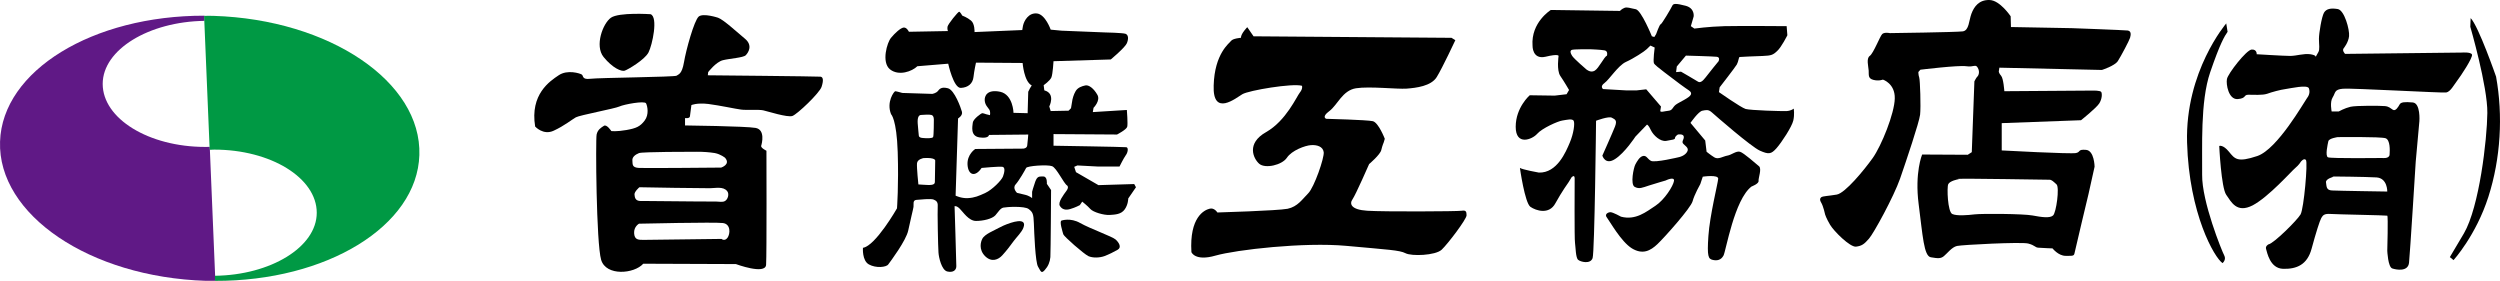
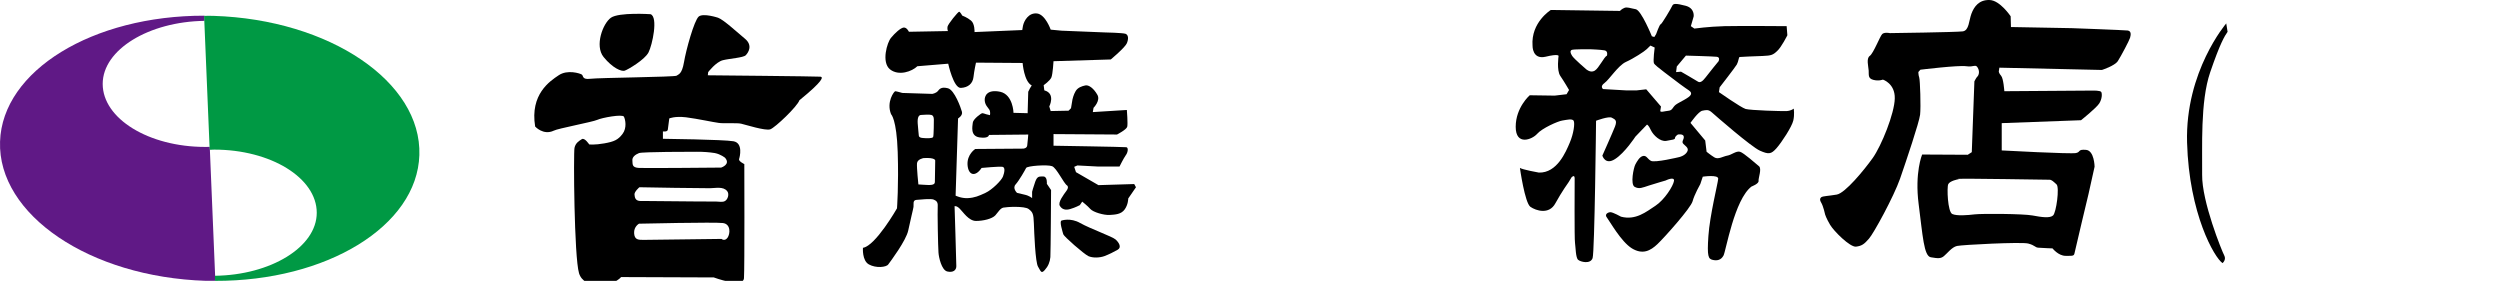
<svg xmlns="http://www.w3.org/2000/svg" version="1.1" id="レイヤー_2" x="0px" y="0px" width="243.78px" height="27.387px" viewBox="0 0 243.78 27.387" enable-background="new 0 0 243.78 27.387" xml:space="preserve">
  <path fill="#601986" d="M20.454,14.322c-0.171,0.002-0.355,0.005-0.442,0.005c-5.522,0-9.998-2.761-9.998-6.145  c0-3.349,4.507-6.074,9.93-6.148L19.923,1.53C9.057,1.513,0.227,6.878,0.004,13.808C-0.225,20.945,8.756,27.02,20.06,27.383  c0.316,0.009,0.625-0.001,0.938,0L20.454,14.322z" />
  <path fill="#009944" d="M20.446,14.607c0.169-0.002,0.354-0.018,0.442-0.018c5.522,0,9.999,2.763,9.999,6.158  c0,3.349-4.509,6.077-9.933,6.144l0.023,0.497c10.865,0.029,19.696-5.335,19.916-12.266c0.231-7.136-8.747-13.215-20.055-13.575  c-0.316-0.016-0.622,0-0.936,0L20.446,14.607z" />
  <g>
    <path d="M63.442,1.385c0,0-3.079-0.206-3.867,0.342c-0.786,0.547-1.606,2.737-0.718,3.832c0.889,1.094,1.745,1.43,2.054,1.335   c0.307-0.1,1.951-1.06,2.325-1.778C63.612,4.386,64.195,1.67,63.442,1.385z" />
-     <path d="M80.008,7.477c-0.276-0.035-10.987-0.136-10.987-0.136l0.035-0.31c0,0,0.754-0.991,1.436-1.161   c0.685-0.168,1.986-0.242,2.225-0.482c0.243-0.247,0.718-0.946-0.067-1.607c-0.784-0.655-2.123-1.883-2.634-2.054   c0,0-1.439-0.477-1.883-0.113c-0.447,0.392-1.236,3.261-1.436,4.451c-0.204,1.206-0.549,1.171-0.724,1.317   c-0.168,0.129-7.594,0.195-8.416,0.3c-0.823,0.101-0.652-0.3-0.823-0.412c-0.169-0.114-1.402-0.512-2.256,0.07   c-0.856,0.572-2.807,1.848-2.294,4.997c0,0,0.79,0.889,1.813,0.404c1.03-0.474,1.782-1.092,2.157-1.302   c0.377-0.21,3.799-0.849,4.245-1.055c0.443-0.206,2.463-0.583,2.599-0.307c0.139,0.27,0.309,1.095-0.135,1.677   c-0.442,0.583-0.819,0.753-1.78,0.924c-0.959,0.171-1.472,0.101-1.472,0.101s-0.444-0.684-0.717-0.513   c-0.275,0.171-0.618,0.376-0.717,0.852c-0.106,0.484-0.037,10.613,0.442,12.221c0.482,1.611,3.217,1.37,4.106,0.376l9.034,0.035   c0,0,2.88,1.073,2.944,0.07c0.069-0.994,0.034-11.123,0.034-11.123s-0.582-0.277-0.512-0.487c0.07-0.21,0.415-1.567-0.547-1.738   c-0.959-0.17-6.879-0.241-6.879-0.241v-0.718c0,0,0.447,0.07,0.478-0.171c0.035-0.241,0.142-1.095,0.142-1.095   s0.51-0.24,1.64-0.111c1.132,0.146,2.702,0.488,3.183,0.546c0.478,0.078,1.778-0.023,2.19,0.078c0.41,0.09,2.36,0.718,2.839,0.547   s2.634-2.225,2.84-2.834C80.314,7.854,80.279,7.512,80.008,7.477z M70.941,23.185c-0.279,0.376-0.585,0.112-0.585,0.112   s-7.085,0.094-7.598,0.094c-0.509,0-0.887,0-0.924-0.654c-0.035-0.646,0.477-0.924,0.477-0.924s7.393-0.169,8.18-0.064   C71.28,21.849,71.21,22.808,70.941,23.185z M70.66,19.62c-0.218,0.11-0.567,0.035-0.819,0.033c-0.697-0.006-1.396-0.01-2.094-0.01   c-1.512-0.022-3.023-0.035-4.534-0.041c-0.244,0-0.487,0-0.728,0c-0.548,0-0.586-0.354-0.614-0.626   c-0.037-0.275,0.476-0.718,0.476-0.718c2.288,0.041,4.575,0.084,6.863,0.095c0.531,0.003,1.311-0.204,1.696,0.282   C71.137,18.905,70.982,19.475,70.66,19.62z M67.962,14.799c0.614,0,1.165,0.035,1.743,0.126c0.581,0.115,0.993,0.457,0.993,0.457   c0.583,0.652-0.376,0.959-0.376,0.959s-7.289,0.07-8.009,0.035c-0.718-0.035-0.614-0.376-0.647-0.718   c-0.036-0.338,0.273-0.582,0.647-0.732C62.688,14.799,67.344,14.799,67.962,14.799z" />
-     <path d="M99.759,21.662c-0.418-0.353-2.004,0.351-2.36,0.558c-0.419,0.243-1.386,0.601-1.617,1.077   c-0.136,0.265-0.376,1.018,0.275,1.68c0.648,0.639,1.301,0.336,1.677-0.079c0.413-0.451,0.777-0.929,1.141-1.429   c0.282-0.375,0.744-0.816,0.913-1.247C99.901,21.932,99.875,21.757,99.759,21.662z" />
+     <path d="M80.008,7.477c-0.276-0.035-10.987-0.136-10.987-0.136l0.035-0.31c0,0,0.754-0.991,1.436-1.161   c0.685-0.168,1.986-0.242,2.225-0.482c0.243-0.247,0.718-0.946-0.067-1.607c-0.784-0.655-2.123-1.883-2.634-2.054   c0,0-1.439-0.477-1.883-0.113c-0.447,0.392-1.236,3.261-1.436,4.451c-0.204,1.206-0.549,1.171-0.724,1.317   c-0.168,0.129-7.594,0.195-8.416,0.3c-0.823,0.101-0.652-0.3-0.823-0.412c-0.169-0.114-1.402-0.512-2.256,0.07   c-0.856,0.572-2.807,1.848-2.294,4.997c0,0,0.79,0.889,1.813,0.404c0.377-0.21,3.799-0.849,4.245-1.055c0.443-0.206,2.463-0.583,2.599-0.307c0.139,0.27,0.309,1.095-0.135,1.677   c-0.442,0.583-0.819,0.753-1.78,0.924c-0.959,0.171-1.472,0.101-1.472,0.101s-0.444-0.684-0.717-0.513   c-0.275,0.171-0.618,0.376-0.717,0.852c-0.106,0.484-0.037,10.613,0.442,12.221c0.482,1.611,3.217,1.37,4.106,0.376l9.034,0.035   c0,0,2.88,1.073,2.944,0.07c0.069-0.994,0.034-11.123,0.034-11.123s-0.582-0.277-0.512-0.487c0.07-0.21,0.415-1.567-0.547-1.738   c-0.959-0.17-6.879-0.241-6.879-0.241v-0.718c0,0,0.447,0.07,0.478-0.171c0.035-0.241,0.142-1.095,0.142-1.095   s0.51-0.24,1.64-0.111c1.132,0.146,2.702,0.488,3.183,0.546c0.478,0.078,1.778-0.023,2.19,0.078c0.41,0.09,2.36,0.718,2.839,0.547   s2.634-2.225,2.84-2.834C80.314,7.854,80.279,7.512,80.008,7.477z M70.941,23.185c-0.279,0.376-0.585,0.112-0.585,0.112   s-7.085,0.094-7.598,0.094c-0.509,0-0.887,0-0.924-0.654c-0.035-0.646,0.477-0.924,0.477-0.924s7.393-0.169,8.18-0.064   C71.28,21.849,71.21,22.808,70.941,23.185z M70.66,19.62c-0.218,0.11-0.567,0.035-0.819,0.033c-0.697-0.006-1.396-0.01-2.094-0.01   c-1.512-0.022-3.023-0.035-4.534-0.041c-0.244,0-0.487,0-0.728,0c-0.548,0-0.586-0.354-0.614-0.626   c-0.037-0.275,0.476-0.718,0.476-0.718c2.288,0.041,4.575,0.084,6.863,0.095c0.531,0.003,1.311-0.204,1.696,0.282   C71.137,18.905,70.982,19.475,70.66,19.62z M67.962,14.799c0.614,0,1.165,0.035,1.743,0.126c0.581,0.115,0.993,0.457,0.993,0.457   c0.583,0.652-0.376,0.959-0.376,0.959s-7.289,0.07-8.009,0.035c-0.718-0.035-0.614-0.376-0.647-0.718   c-0.036-0.338,0.273-0.582,0.647-0.732C62.688,14.799,67.344,14.799,67.962,14.799z" />
    <path d="M103.513,21.507c0,0,0.859-0.307,1.819,0.241c0.965,0.547,3.148,1.324,3.454,1.607c0.307,0.277,0.618,0.753,0.206,0.994   c-0.412,0.234-0.823,0.442-1.301,0.626c-0.471,0.168-1.13,0.192-1.562,0c-0.456-0.224-2.374-1.904-2.448-2.133   C103.62,22.603,103.278,21.577,103.513,21.507z" />
    <path d="M110.6,17.947l-3.49,0.105l-2.19-1.265l-0.171-0.519l0.307-0.135c0,0,1.942,0.108,2.054,0.108c0.111,0,2.054,0,2.054,0   s0.411-0.827,0.605-1.092c0.224-0.282,0.283-0.772,0.056-0.794c-0.25-0.035-7.094-0.146-7.094-0.146v-1.134l6.192,0.042   c0,0,0.924-0.475,0.994-0.756c0.076-0.267-0.035-1.638-0.035-1.638l-3.32,0.207l0.071-0.417c0,0,0.717-0.714,0.364-1.286   c-0.336-0.588-0.812-0.965-1.153-0.899c-0.342,0.07-0.753,0.206-0.959,0.563c-0.206,0.336-0.307,0.807-0.307,0.807l-0.142,0.854   l-0.235,0.241l-1.747,0.035l-0.136-0.446c0,0,0.648-1.266-0.485-1.572l-0.062-0.506c0,0,0.608-0.418,0.753-0.756   c0.136-0.336,0.206-1.58,0.206-1.58l5.583-0.17c0,0,1.398-1.165,1.569-1.582c0.17-0.402,0.17-0.813-0.136-0.924   c-0.312-0.096-1.992-0.13-1.992-0.13l-4.24-0.171l-1.059-0.101c0,0-0.512-1.471-1.324-1.576c-0.831-0.101-1.277,0.719-1.378,1.2   l-0.07,0.415L95.03,3.126c0,0,0.033-0.816-0.344-1.12c-0.376-0.314-0.854-0.485-0.854-0.485s-0.206-0.377-0.306-0.377   c-0.105,0-1.092,1.2-1.135,1.472c-0.03,0.275,0.043,0.412,0.043,0.412l-3.804,0.07c0,0-0.206-0.447-0.513-0.412   c-0.306,0.036-0.856,0.547-1.23,1c-0.38,0.437-0.957,2.379-0.105,3.073c0.856,0.683,2.155,0.206,2.67-0.3l3.01-0.248   c0,0,0.517,2.396,1.232,2.361c0.722-0.035,1.163-0.434,1.233-1.06c0.067-0.617,0.243-1.404,0.243-1.404l4.548,0.034   c0,0,0.136,1.814,0.889,2.19l-0.171,0.275l-0.171,0.342l-0.058,2.089l-1.378-0.035c0,0-0.035-1.772-1.3-2.054   c-1.265-0.264-1.542,0.412-1.506,0.854c0.035,0.447,0.309,0.672,0.444,0.882c0.138,0.21,0.068,0.546,0.068,0.546l-0.376-0.092   c0,0-0.272-0.101-0.376-0.101c-0.101,0-0.889,0.57-0.924,0.924c-0.031,0.342-0.271,1.3,0.652,1.437   c0.924,0.136,0.924-0.241,0.924-0.241l3.832-0.038c0,0-0.058,0.756-0.1,1.066c-0.036,0.307-0.413,0.307-0.413,0.307l-4.655,0.035   c0,0-0.816,0.513-0.753,1.548c0.071,1.019,0.753,1.224,1.372,0.3c0,0,1.777-0.171,2.055-0.106c0.269,0.071,0.17,0.562,0.03,0.938   c-0.137,0.378-1.062,1.301-1.708,1.598c-0.654,0.307-1.064,0.478-1.714,0.513c-0.645,0.035-1.198-0.241-1.198-0.241l0.239-7.528   c0,0,0.482-0.278,0.377-0.656c-0.104-0.378-0.718-2.116-1.363-2.287c-0.656-0.171-0.827,0.078-0.998,0.288   c-0.17,0.19-0.514,0.26-0.514,0.26l-2.939-0.092c0,0-0.583-0.168-0.688-0.168c-0.101,0-0.889,1.034-0.407,2.244   c0,0,0.544,0.47,0.648,3.696c0.103,3.218-0.07,5.48-0.07,5.48s-2.086,3.658-3.32,3.85c0,0-0.101,1.245,0.583,1.622   c0.685,0.377,1.677,0.282,1.883,0c0.206-0.278,1.743-2.321,1.951-3.319c0.204-0.994,0.48-2.054,0.513-2.294   c0.035-0.234-0.103-0.648,0.273-0.683c0.376-0.035,1.438-0.136,1.677-0.035c0.241,0.105,0.441,0.206,0.411,0.652   c-0.035,0.442,0.03,4.038,0.074,4.515c0.027,0.467,0.303,1.712,0.851,1.848c0.547,0.13,0.889-0.101,0.889-0.513   s-0.171-5.851-0.171-5.851s0.206-0.07,0.512,0.252c0.311,0.295,0.858,1.185,1.579,1.185c0.716,0,1.57-0.206,1.885-0.547   c0.303-0.342,0.474-0.681,0.78-0.753c0.312-0.07,2.054-0.17,2.465,0.136c0.412,0.315,0.477,0.483,0.512,1.407   c0.035,0.923,0.136,3.795,0.412,4.227c0.273,0.458,0.307,0.698,0.648,0.321c0.339-0.376,0.507-0.788,0.549-1.266   c0.033-0.483,0.068-6.538,0.068-6.538l-0.412-0.607c0,0,0.07-0.715-0.342-0.715c-0.411,0-0.582-0.041-0.788,0.503   c-0.196,0.547-0.307,0.99-0.307,0.99v0.617c0,0-0.267-0.241-0.753-0.342c-0.477-0.104-0.718-0.171-0.718-0.171   s-0.475-0.446-0.136-0.823c0.341-0.376,0.924-1.401,1.025-1.607c0.105-0.206,2.088-0.342,2.53-0.171   c0.448,0.171,1.133,1.677,1.469,1.886c0,0,0.21,0.133-0.062,0.509c-0.273,0.376-0.861,1.13-0.651,1.472   c0.205,0.341,0.545,0.455,1.027,0.307c0.478-0.136,0.924-0.377,0.924-0.377l0.232-0.341c0,0,0.521,0.412,0.792,0.718   c0.276,0.315,1.336,0.617,1.883,0.582c0.547-0.035,1.129-0.058,1.471-0.547c0.342-0.475,0.342-1.06,0.342-1.06l0.753-1.095   L110.6,17.947z M89.831,11.208c0.236,0,0.72-0.07,0.989,0c0.278,0.064,0.241,0.513,0.241,0.513s0,1.506-0.07,1.642   c-0.068,0.135-0.615,0.135-0.992,0.093c-0.372-0.023-0.41-0.168-0.41-0.298c0-0.136-0.07-0.547-0.103-1.13   C89.452,11.439,89.589,11.208,89.831,11.208z M91.161,17.754c0,0.336-0.513,0.298-1.095,0.263   c-0.581-0.035-0.513-0.035-0.513-0.035s-0.171-1.642-0.135-2.054c0.033-0.416,0.647-0.513,0.647-0.513   c1.165-0.071,1.129,0.241,1.129,0.241S91.161,17.4,91.161,17.754z" />
-     <path d="M122.235,3.54l-0.611-0.889c0,0-0.62,0.618-0.62,1.035c0,0-0.788,0.06-0.959,0.301c-0.171,0.231-1.607,1.23-1.697,4.344   c-0.116,3.108,2.184,1.219,2.792,0.858c0.618-0.376,4.92-1.093,5.82-0.823c0,0,0.101,0.276-0.206,0.654   c-0.3,0.362-1.336,2.755-3.298,3.865c-1.939,1.095-1.245,2.566-0.674,3.079c0.582,0.513,2.225,0.136,2.706-0.582   c0.478-0.718,1.778-1.196,2.36-1.231c0.582-0.035,1.15,0.136,1.23,0.684c0.07,0.547-0.924,3.424-1.508,4.012   c-0.588,0.588-1.023,1.3-2.017,1.512c-0.99,0.19-6.845,0.361-6.845,0.361s-0.307-0.512-0.781-0.361   c-0.484,0.125-1.956,0.808-1.75,4.226c0,0,0.342,0.924,2.36,0.336c2.019-0.57,8.613-1.324,12.742-0.947   c4.096,0.377,5.19,0.416,5.773,0.718c0.582,0.307,2.906,0.229,3.525-0.341c0.617-0.583,2.43-2.978,2.43-3.354   s-0.07-0.513-0.476-0.447c-0.413,0.07-7.599,0.105-9.21,0c-1.607-0.101-1.743-0.683-1.437-1.114   c0.318-0.458,1.621-3.436,1.621-3.436s1.091-0.924,1.186-1.371c0.102-0.442,0.241-0.753,0.241-0.753l0.101-0.342   c0,0-0.604-1.572-1.165-1.716c-0.547-0.132-4.55-0.233-4.55-0.233s-0.489-0.171,0.307-0.753c0.788-0.583,1.277-2.019,2.601-2.225   c1.336-0.206,4.007,0.101,4.931,0.036c0.924-0.07,2.394-0.241,2.942-1.13c0.548-0.885,1.814-3.595,1.814-3.595l-0.376-0.23   L122.235,3.54z" />
    <path d="M174.909,10.59c0,0-0.209,0.206-0.69,0.241c-0.477,0.021-3.524-0.07-4.002-0.206c-0.48-0.152-2.601-1.643-2.601-1.643   l0.07-0.467c0,0,1.5-1.928,1.675-2.226c0.174-0.32,0.174-0.697,0.273-0.731c0.102-0.024,1.437-0.066,2.26-0.101   c0.816-0.035,0.989-0.091,1.401-0.484c0.411-0.363,0.994-1.535,0.994-1.535l-0.07-0.887c0,0-4.482-0.037-6.056,0   c-1.572,0.042-2.943,0.235-2.943,0.235l-0.342-0.235l0.272-0.938c0,0,0.136-0.811-0.788-1.052c-0.924-0.236-1.196-0.236-1.296,0   c-0.106,0.241-1.03,1.808-1.133,1.808c-0.103,0-0.445,0.964-0.445,0.964l-0.171,0.275l-0.241-0.07c0,0-1.025-2.531-1.572-2.64   c-0.547-0.097-0.823-0.233-1.097-0.132c-0.274,0.106-0.444,0.3-0.444,0.3l-6.738-0.094c0,0-1.955,1.2-1.784,3.49   c0,0-0.036,1.371,1.266,1.071c1.301-0.317,1.273-0.077,1.273-0.077s-0.208,1.401,0.169,1.949c0.378,0.548,0.852,1.371,0.852,1.371   l-0.241,0.412l-1.157,0.136l-2.436-0.035c0,0-1.369,1.184-1.369,3.073c0,1.888,1.606,1.24,2.089,0.692   c0.477-0.547,2.019-1.238,2.46-1.301c0.447-0.07,0.959-0.206,1.103,0.021c0.132,0.251,0,1.245-0.378,2.134   c-0.377,0.889-1.236,2.978-3.015,2.921c0,0-1.605-0.285-1.848-0.456c0,0,0.478,3.42,1.025,3.797s1.821,0.788,2.43-0.341   c0.617-1.13,1.301-2.076,1.301-2.076l0.275-0.456c0,0,0.307-0.341,0.307,0.101c0,0.447-0.035,5.896,0.035,6.297   c0.062,0.412,0.062,1.447,0.307,1.643c0.241,0.205,1.199,0.446,1.408-0.171c0.2-0.612,0.337-13.393,0.337-13.393   s1.232-0.467,1.537-0.296c0.311,0.17,0.547,0.241,0.311,0.858c-0.239,0.613-1.234,2.838-1.234,2.838s0.277,0.959,1.234,0.338   c0.963-0.609,1.986-2.186,1.986-2.186l1.129-1.174c0,0,0.136,0,0.377,0.526c0.242,0.512,0.924,1.154,1.503,1.06   c0.586-0.116,0.857-0.116,0.857-0.284s0.276-0.336,0.276-0.336s0.546-0.099,0.578,0.208c0.035,0.295-0.272,0.481-0.031,0.715   c0.236,0.244,0.58,0.414,0.342,0.791c-0.241,0.376-0.753,0.485-0.753,0.485s-2.431,0.588-2.772,0.362   c-0.343-0.194-0.412-0.53-0.753-0.471c-0.341,0.07-0.583,0.512-0.753,0.823c-0.171,0.307-0.512,1.949-0.071,2.19   c0.447,0.244,0.754,0.076,1.405-0.133c0.649-0.209,1.608-0.484,1.608-0.484s0.889-0.439,0.823,0.035   c-0.07,0.49-0.924,1.848-1.817,2.431c-0.889,0.582-1.914,1.436-3.349,1.06c0,0-0.789-0.438-1.03-0.438   c-0.243,0-0.616,0.209-0.341,0.531c0.273,0.353,1.371,2.336,2.43,2.996c1.06,0.642,1.813,0.23,2.496-0.418   c0.688-0.652,3.253-3.525,3.424-4.177c0.171-0.648,0.753-1.677,0.753-1.677l0.239-0.718c0,0,1.54-0.23,1.504,0.206   c-0.031,0.446-0.82,3.56-0.955,5.579c-0.14,2.019,0,2.225,0.408,2.326c0.411,0.104,0.823,0.035,1.065-0.42   c0.235-0.435,1.059-5.466,2.734-6.732c0,0,0.72-0.266,0.685-0.547c-0.035-0.265,0.342-1.204,0.035-1.437   c-0.309-0.241-1.472-1.3-1.848-1.405c-0.376-0.101-0.823,0.311-1.231,0.376c-0.413,0.07-0.893,0.412-1.271,0.169   c-0.377-0.235-0.754-0.546-0.754-0.546l-0.133-1.095l-1.437-1.719c0,0,0.787-1.134,1.164-1.189c0.377-0.071,0.583-0.136,0.924,0.17   c0.342,0.305,3.833,3.354,4.687,3.731c0.856,0.377,1.092,0.342,1.612-0.241c0.512-0.582,1.501-2.094,1.639-2.702   C175.007,11.138,174.909,10.59,174.909,10.59z M155.5,6.895c-0.409,0.241-0.82-0.136-0.82-0.136s-1.165-0.994-1.371-1.301   c-0.207-0.316-0.207-0.484-0.066-0.583c0.136-0.097,1.879-0.07,1.879-0.07s0.958,0.035,1.335,0.105   c0.376,0.063,0.241,0.512,0.241,0.512C156.424,5.535,155.911,6.653,155.5,6.895z M164.878,9.23c-0.138,0.32-1.164,0.74-1.474,0.984   c-0.31,0.241-0.31,0.547-0.687,0.583c-0.375,0.035-0.852,0.206-0.817,0c0.033-0.206,0.066-0.412,0.066-0.412l-1.437-1.677   l-0.924,0.105h-1.06l-2.225-0.128c0,0-0.341-0.249,0.136-0.588c0.48-0.351,1.335-1.714,2.088-2.056   c0.753-0.338,1.813-1.029,2.019-1.235c0.206-0.195,0.376-0.363,0.376-0.363l0.412,0.192c0,0-0.173,1.301-0.07,1.542   c0.106,0.241,1.747,1.401,2.533,2.019C164.603,8.812,165.015,8.894,164.878,9.23z M166.315,7.55   c-0.307,0.405-0.547,0.546-0.753,0.405c-0.206-0.137-1.643-0.966-1.643-0.966l-0.48,0.042l0.069-0.548l0.888-1.06   c0,0,2.568,0.07,2.979,0.112c0.412,0.024,0.206,0.436,0.206,0.436S166.621,7.135,166.315,7.55z" />
    <path d="M207.475,2.975c-0.372-0.044-5.436-0.229-5.436-0.229l-5.947-0.11l-0.029-1.048c0,0-1.045-1.569-2.066-1.587   c-1.019-0.029-1.5,0.647-1.758,1.333c-0.255,0.677-0.223,1.64-0.847,1.725c-0.626,0.085-7.106,0.17-7.106,0.17   s-0.511-0.114-0.741,0.085c-0.222,0.204-0.846,1.866-1.218,2.136c-0.36,0.252-0.136,1.008-0.108,1.432   c0.024,0.424-0.084,0.763,0.454,0.905c0.536,0.143,0.933-0.026,0.933-0.026s1.19,0.377,1.158,1.831   c-0.024,1.47-1.302,4.619-2.148,5.813c-0.849,1.188-2.689,3.424-3.506,3.568c-0.826,0.141-1.335,0.141-1.506,0.255   c0,0-0.254,0.14-0.027,0.509c0.226,0.369,0.397,1.188,0.397,1.188s0.112,0.369,0.481,0.992c0.367,0.624,1.926,2.181,2.52,2.135   c0.594-0.069,0.824-0.268,1.27-0.777c0.457-0.509,2.411-4.077,3.036-5.856c0.618-1.788,1.867-5.497,1.952-6.234   c0.085-0.734,0-3.382-0.085-3.623c-0.085-0.236-0.085-0.539-0.085-0.539l0.198-0.225c0,0,3.709-0.454,4.473-0.339   c0.766,0.111,0.908-0.252,1.133,0.169c0.23,0.424,0.03,0.782-0.055,0.849c-0.084,0.056-0.285,0.454-0.285,0.454l-0.254,6.907   l-0.394,0.254l-4.448-0.024c0,0-0.737,1.764-0.339,4.84c0.396,3.082,0.508,5.069,1.188,5.179c0.679,0.115,0.963,0.145,1.271-0.11   c0.314-0.252,0.769-0.878,1.279-0.993c0.509-0.113,6.228-0.407,6.938-0.239c0.706,0.184,0.647,0.392,1.017,0.409   c0.37,0.03,1.362,0.067,1.362,0.067s0.564,0.726,1.274,0.726c0.707,0,0.818,0.03,0.875-0.284c0.058-0.31,1.36-5.749,1.36-5.749   l0.591-2.66c0,0-0.021-1.586-0.846-1.642c-0.821-0.065-0.479,0.203-0.963,0.31c-0.48,0.115-7.246-0.254-7.246-0.254v-2.661   l7.731-0.284c0,0,1.495-1.188,1.781-1.642c0.282-0.454,0.282-0.934,0.197-1.103c-0.085-0.168-0.791-0.145-0.905-0.145   c-0.112,0-8.549,0.061-8.549,0.061s-0.084-1.248-0.313-1.502c-0.228-0.255-0.228-0.424-0.228-0.424l0.058-0.369l9.995,0.223   c0,0,1.245-0.393,1.557-0.867c0.314-0.489,1.107-1.991,1.191-2.269C207.787,3.399,207.844,3.03,207.475,2.975z M199.857,17.527   c0.2,0,0.37,0.169,0.681,0.454c0.307,0.284-0.031,2.754-0.339,3.029c-0.312,0.284-1.107,0.169-2.011,0   c-0.91-0.169-4.926-0.191-5.635-0.107c-0.708,0.084-1.726,0.168-2.18-0.033c-0.454-0.199-0.539-2.605-0.397-2.906   c0.143-0.322,0.96-0.492,1.044-0.492l-0.109-0.029C191.421,17.386,199.66,17.527,199.857,17.527z" />
    <path d="M217.085,2.283c0,0-4.016,4.679-3.819,11.622c0.195,6.956,2.676,11.239,3.459,11.752c0,0,0.392-0.327,0.163-0.751   c-0.226-0.424-2.189-5.255-2.153-7.866c0.031-2.62-0.199-7.118,0.784-9.989c0.979-2.861,1.403-3.526,1.697-3.95L217.085,2.283z" />
-     <path d="M240.099,5.125l-11.425,0.13c0,0-0.328-0.327-0.133-0.554c0,0,0.458-0.553,0.521-1.176   c0.066-0.621-0.455-2.547-1.109-2.644c-0.652-0.107-1.108-0.033-1.336,0.355c-0.227,0.396-0.493,1.995-0.493,2.549   s0.102,1.045-0.063,1.306c-0.152,0.244-0.243,0.451-0.254,0.47c0.015-0.027,0.035-0.189-0.528-0.273   c-0.651-0.089-1.339,0.164-1.959,0.164c-0.619,0-3.265-0.164-3.265-0.164s0.033-0.491-0.489-0.457   c-0.521,0.033-2.316,2.35-2.413,2.872c-0.103,0.523,0.16,2.015,1.042,1.959c0.881-0.07,0.556-0.424,1.044-0.424   c0.491,0,1.372,0.06,1.827-0.092c0.459-0.168,1.309-0.399,1.799-0.462c0.487-0.067,2.152-0.458,2.283-0.067   c0.131,0.403,0,0.718-0.228,1.012c-0.229,0.294-2.84,4.918-4.802,5.583c-1.956,0.655-2.187,0.293-2.774-0.424   s-0.943-0.554-0.943-0.554s0.194,4.08,0.685,4.764c0.49,0.689,1.011,1.83,2.578,1.025c1.567-0.828,3.788-3.342,4.146-3.636   c0.361-0.294,0.554-0.621,0.554-0.621s0.294-0.391,0.492-0.168c0.196,0.235-0.198,4.717-0.521,5.305   c-0.329,0.574-2.645,2.862-3.135,2.926c0,0-0.326,0.164-0.229,0.457c0.097,0.294,0.36,1.893,1.665,1.927   c1.306,0.034,2.351-0.391,2.773-1.964c0.424-1.562,0.784-2.703,0.947-2.997c0.165-0.294,0.327-0.424,0.881-0.39   c0.556,0.041,5.455,0.129,5.551,0.168c0.096,0.024,0,3.419,0,3.419s0.064,1.6,0.491,1.729c0.424,0.142,1.533,0.328,1.63-0.554   c0.096-0.881,0.653-9.859,0.653-9.859l0.357-3.95c0,0,0.13-1.763-0.652-1.826c-0.786-0.067-1.144-0.033-1.272,0.19   c-0.129,0.233-0.395,0.691-0.655,0.527c-0.261-0.164-0.393-0.327-0.784-0.361c-0.39-0.041-2.806-0.063-3.361,0.067   c-0.556,0.13-1.144,0.458-1.144,0.458h-0.686c0,0-0.196-0.915,0.098-1.373s0.131-0.772,1.013-0.848   c0.881-0.067,9.632,0.424,10.055,0.37c0.422-0.076,0.75-0.731,1.075-1.154c0.329-0.424,1.57-2.284,1.439-2.556   C240.916,5.058,240.099,5.125,240.099,5.125z M227.399,18.573c-0.585-0.022-0.523-0.424-0.585-0.778   c-0.067-0.363,0.752-0.561,0.752-0.561l-0.167-0.026c0,0,3.264,0.026,4.343,0.093c1.078,0.075,1.045,1.377,1.045,1.377   S227.987,18.606,227.399,18.573z M227.953,13.371c0,0,4.214-0.053,4.67,0.11s0.424,1.175,0.39,1.599   c-0.029,0.424-0.718,0.327-0.718,0.327s-4.994,0.063-5.288-0.067c-0.294-0.13-0.028-1.272,0.034-1.565   C227.107,13.482,227.953,13.371,227.953,13.371z" />
-     <path d="M240.918,1.763l-0.033,0.848c0,0,1.695,5.842,1.661,8.409c-0.029,2.592-0.78,9.152-2.282,11.734l-1.374,2.317l0.36,0.294   c0,0,2.188-2.404,3.397-6.17c1.206-3.766,1.436-7.933,0.751-11.719C243.398,7.476,241.7,2.577,240.918,1.763z" />
  </g>
</svg>